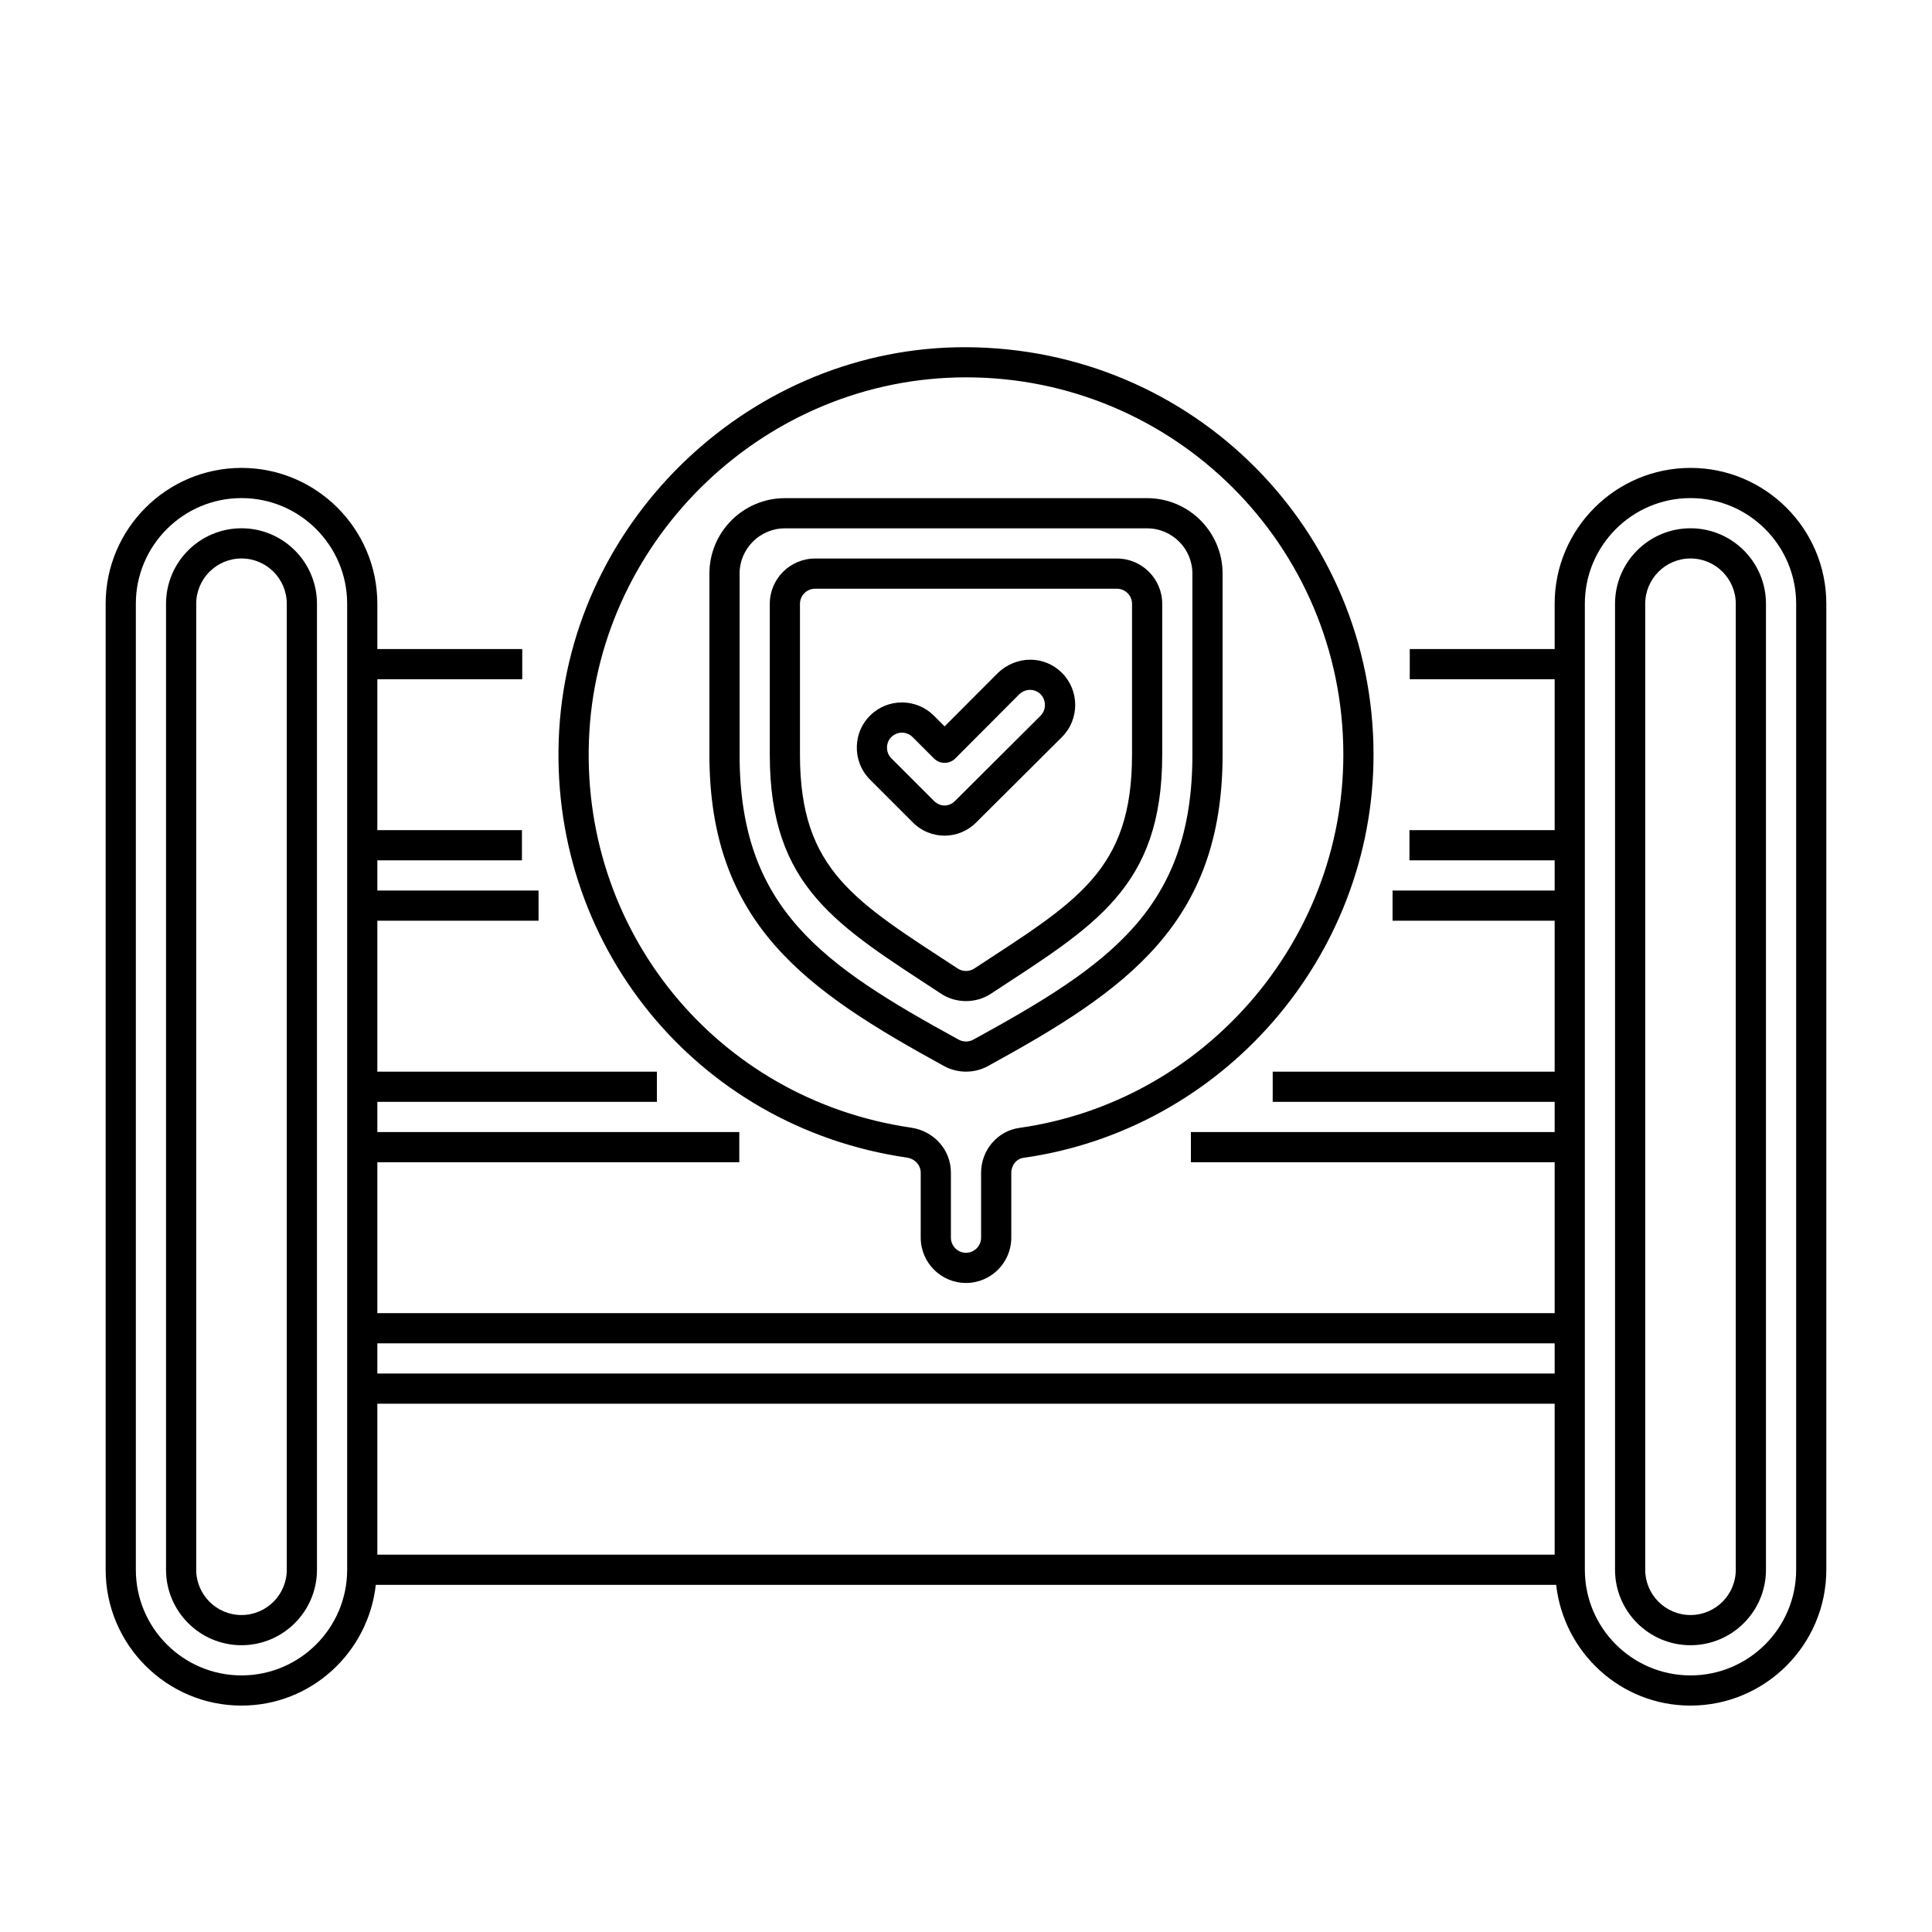
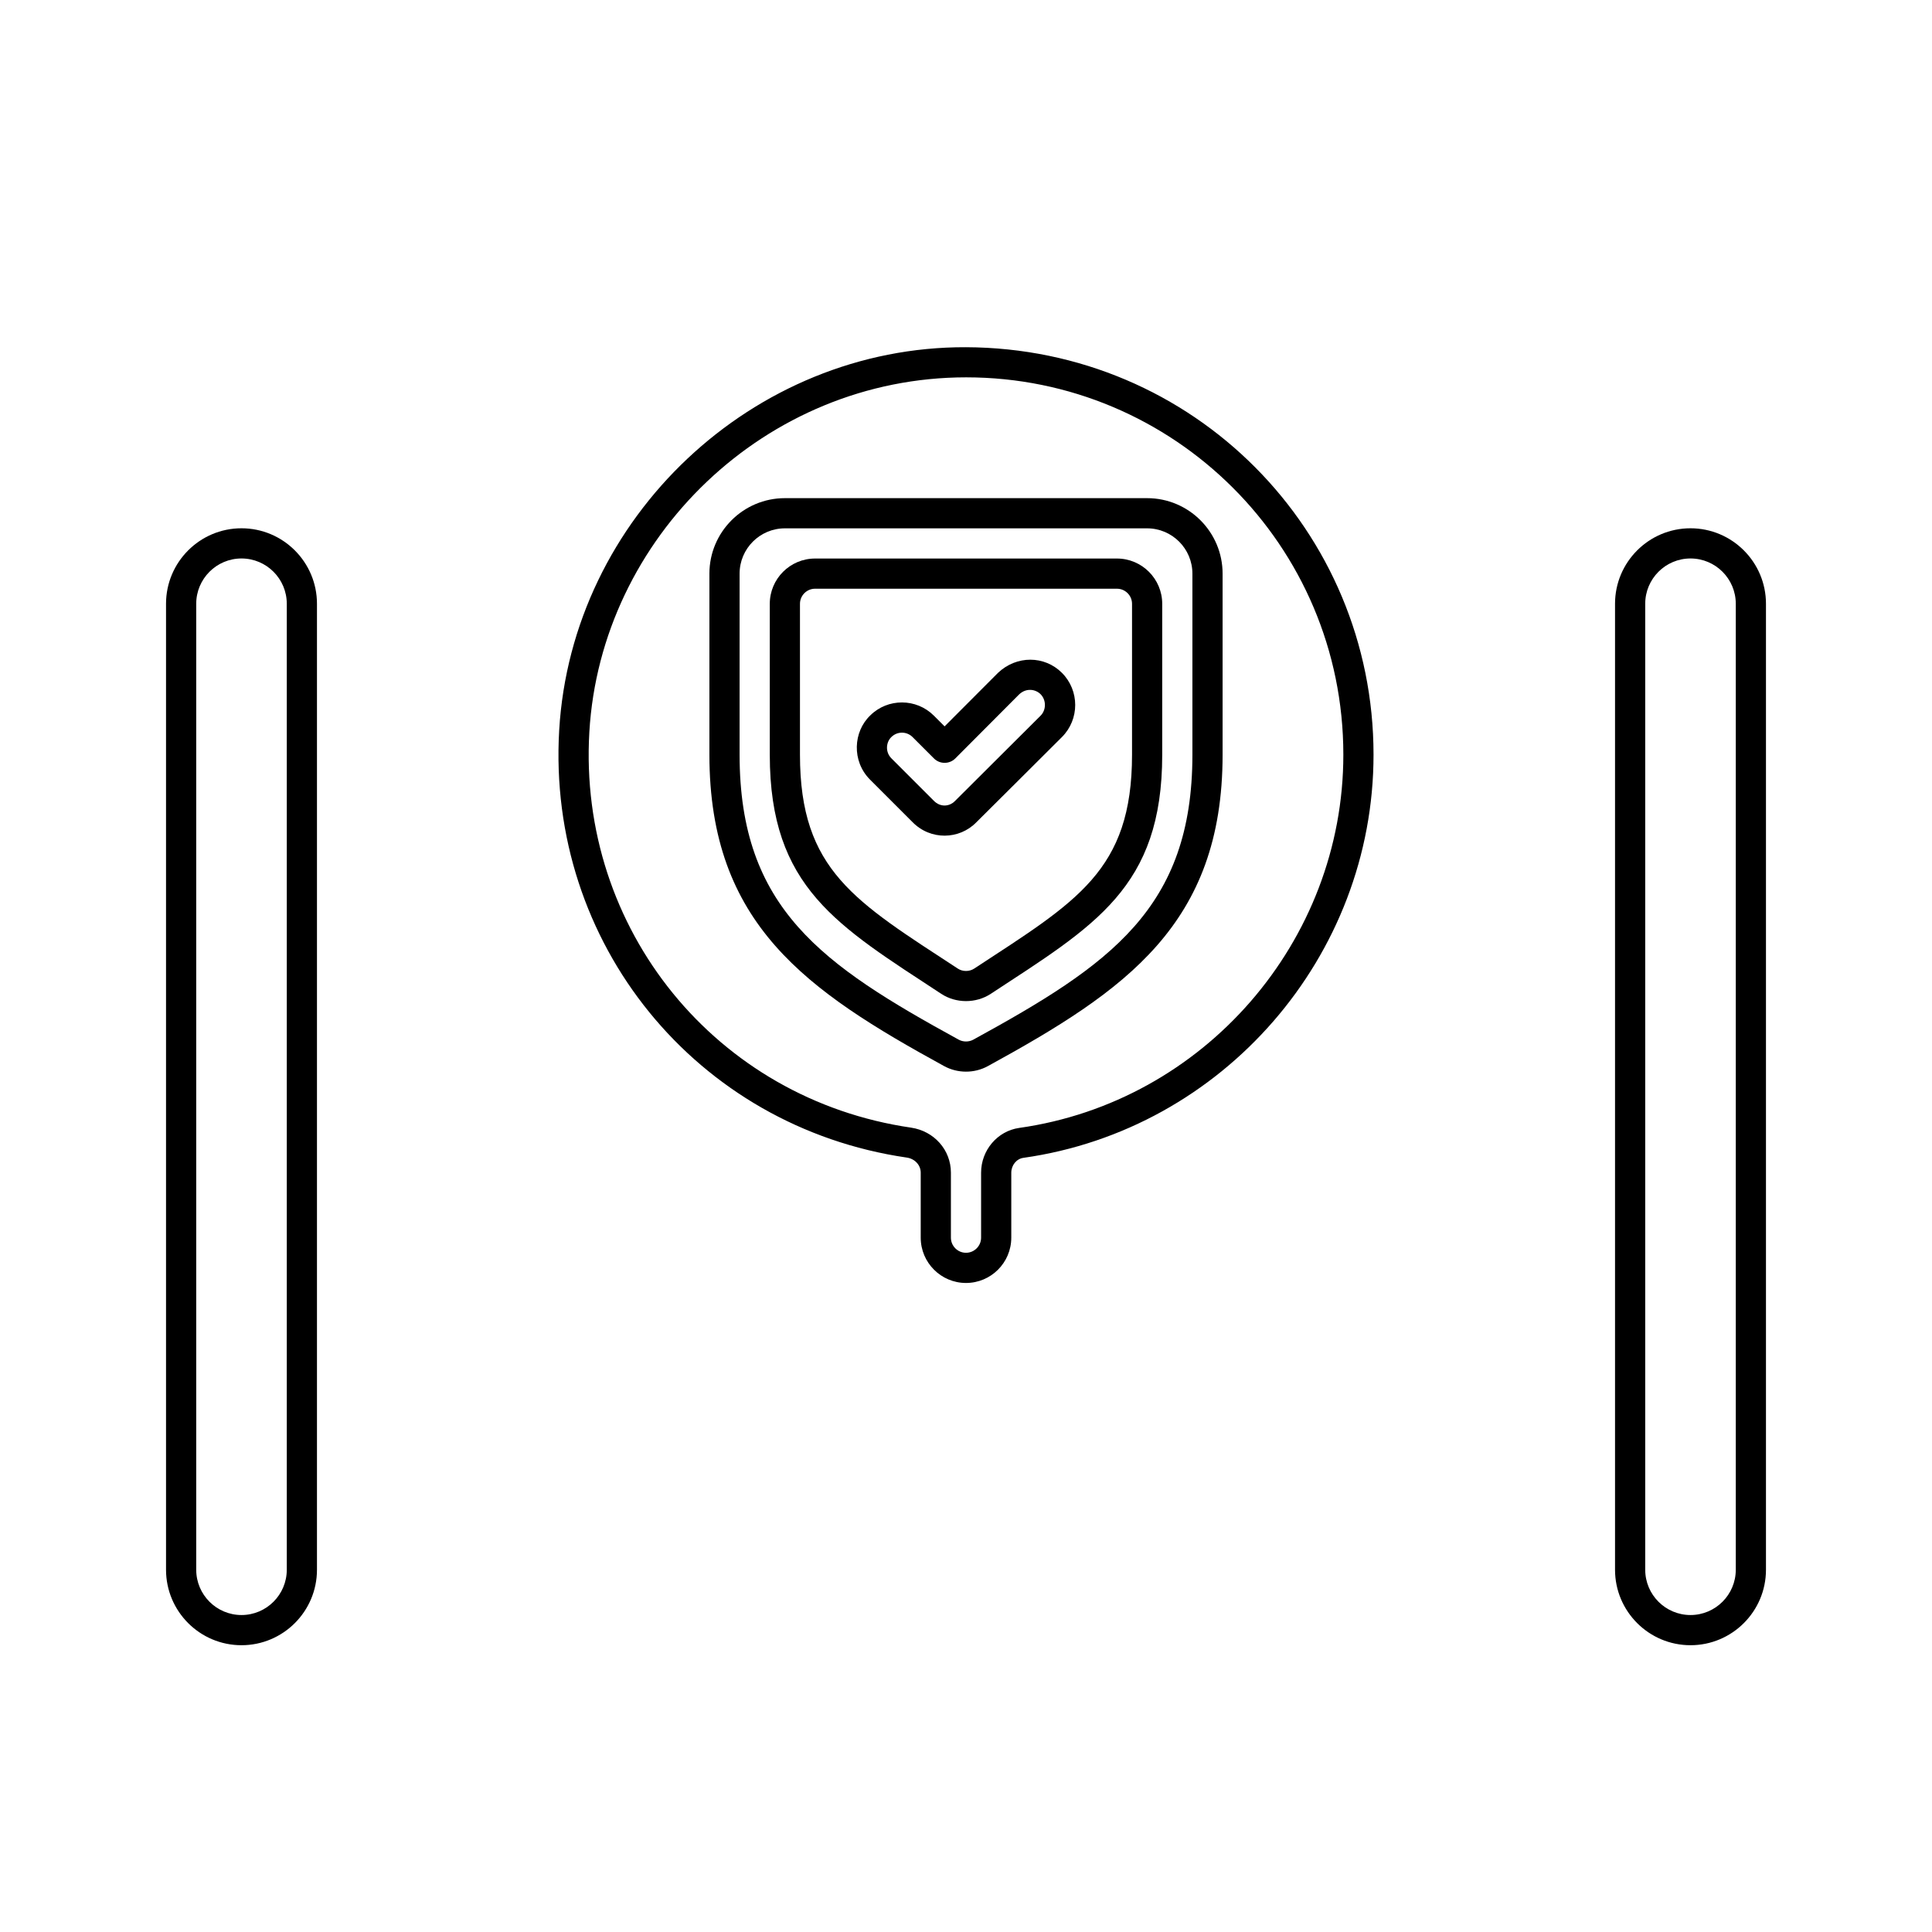
<svg xmlns="http://www.w3.org/2000/svg" height="512" viewBox="0 0 64 64" width="512">
  <g id="Icons">
    <g fill="rgb(0,0,0)">
      <path d="m8 17.5c-1.379 0-2.5 1.121-2.5 2.5v32c0 1.379 1.121 2.5 2.5 2.5s2.5-1.121 2.5-2.5v-32c0-1.379-1.121-2.5-2.5-2.5zm1.5 34.5c0 .827-.673 1.5-1.5 1.5s-1.5-.673-1.5-1.5v-32c0-.827.673-1.5 1.5-1.5s1.5.673 1.5 1.5z" />
-       <path d="m56 15.5c-2.481 0-4.5 2.019-4.5 4.5v1.5h-4.8v1h4.8v5h-4.81v1h4.81v1h-5.37v1h5.37v5h-9.34v1h9.34v1h-12.05v1h12.05v5h-39v-5h11.99v-1h-11.99v-1h9.26v-1h-9.26v-5h5.34v-1h-5.34v-1h4.79v-1h-4.79v-5h4.8v-1h-4.8v-1.5c0-2.481-2.019-4.5-4.5-4.5s-4.5 2.019-4.5 4.5v32c0 2.481 2.019 4.5 4.5 4.5 2.31 0 4.197-1.756 4.449-4h39.101c.252 2.244 2.139 4 4.449 4 2.481 0 4.5-2.019 4.5-4.5v-32c.001-2.481-2.018-4.5-4.499-4.5zm-4.5 29v1h-39v-1zm-43.5 11c-1.93 0-3.5-1.57-3.5-3.5v-32c0-1.93 1.57-3.5 3.5-3.5s3.5 1.57 3.5 3.5v32c0 1.93-1.57 3.5-3.5 3.5zm4.5-9h39v5h-39zm47 5.5c0 1.93-1.57 3.5-3.5 3.5s-3.5-1.57-3.5-3.5c0-14.034 0-18.085 0-32 0-1.93 1.57-3.5 3.5-3.5s3.5 1.57 3.5 3.5z" />
      <path d="m56 17.5c-1.379 0-2.5 1.121-2.5 2.5v32c0 1.379 1.121 2.5 2.5 2.5s2.5-1.121 2.5-2.5v-32c0-1.379-1.121-2.5-2.5-2.5zm1.5 34.5c0 .827-.673 1.5-1.5 1.5s-1.5-.673-1.5-1.5v-32c0-.827.673-1.5 1.5-1.5s1.5.673 1.5 1.5z" />
      <path d="m32 42.5c.827 0 1.5-.673 1.5-1.5v-2.152c0-.249.173-.461.401-.493 6.613-.934 11.599-6.674 11.599-13.355 0-7.413-5.952-13.47-13.501-13.498-7.049-.026-13.063 5.641-13.475 12.687-.413 7.055 4.536 13.141 11.513 14.157.269.039.463.249.463.499v2.155c0 .827.673 1.5 1.5 1.5zm-1.817-5.145c-6.46-.94-11.043-6.576-10.66-13.108.377-6.44 5.839-11.747 12.482-11.747 6.872 0 12.495 5.557 12.495 12.5 0 6.185-4.616 11.5-10.739 12.364-.719.102-1.261.739-1.261 1.483v2.153c0 .275-.225.5-.5.5s-.5-.225-.5-.5v-2.155c0-.75-.554-1.376-1.317-1.49z" />
      <path d="m32.725 35.316c4.552-2.495 7.775-4.695 7.775-10.316v-5.998c0-1.379-1.121-2.5-2.5-2.5h-12c-1.379 0-2.5 1.121-2.5 2.5v5.998c0 5.621 3.223 7.821 7.775 10.316.444.242.997.248 1.45 0zm-8.225-10.316v-5.998c0-.827.673-1.5 1.5-1.5h12c.827 0 1.5.673 1.5 1.5v5.998c0 5.096-2.741 6.965-7.256 9.439-.148.082-.34.082-.488 0-4.515-2.473-7.256-4.343-7.256-9.439z" />
      <path d="m32.82 32.922c3.439-2.256 5.68-3.515 5.68-7.922v-4.998c0-.827-.673-1.5-1.5-1.5h-10c-.827 0-1.5.673-1.5 1.5v4.998c0 4.41 2.245 5.665 5.68 7.922.486.319 1.148.323 1.64 0zm-1.091-.836c-3.401-2.226-5.229-3.246-5.229-7.086v-4.998c0-.275.225-.5.5-.5h10c.275 0 .5.225.5.5v4.998c0 3.851-1.84 4.864-5.229 7.086-.16.105-.383.105-.542 0z" />
      <path d="m35.178 24.416c.586-.586.586-1.54 0-2.127-.578-.578-1.503-.583-2.118 0l-1.769 1.773-.354-.354c-.583-.584-1.531-.583-2.108-.009-.564.536-.622 1.51-.009 2.126l1.406 1.406c.598.613 1.553.588 2.118.007.212-.207 2.621-2.61 2.834-2.822zm-4.241 2.113-1.41-1.41c-.203-.203-.181-.53 0-.703.194-.194.509-.194.703 0l.708.708c.197.197.515.193.708 0l2.112-2.119c.239-.227.545-.175.712-.009.192.193.192.52.001.712-.185.184-2.661 2.655-2.836 2.826-.19.194-.49.207-.698-.005z" />
    </g>
  </g>
</svg>